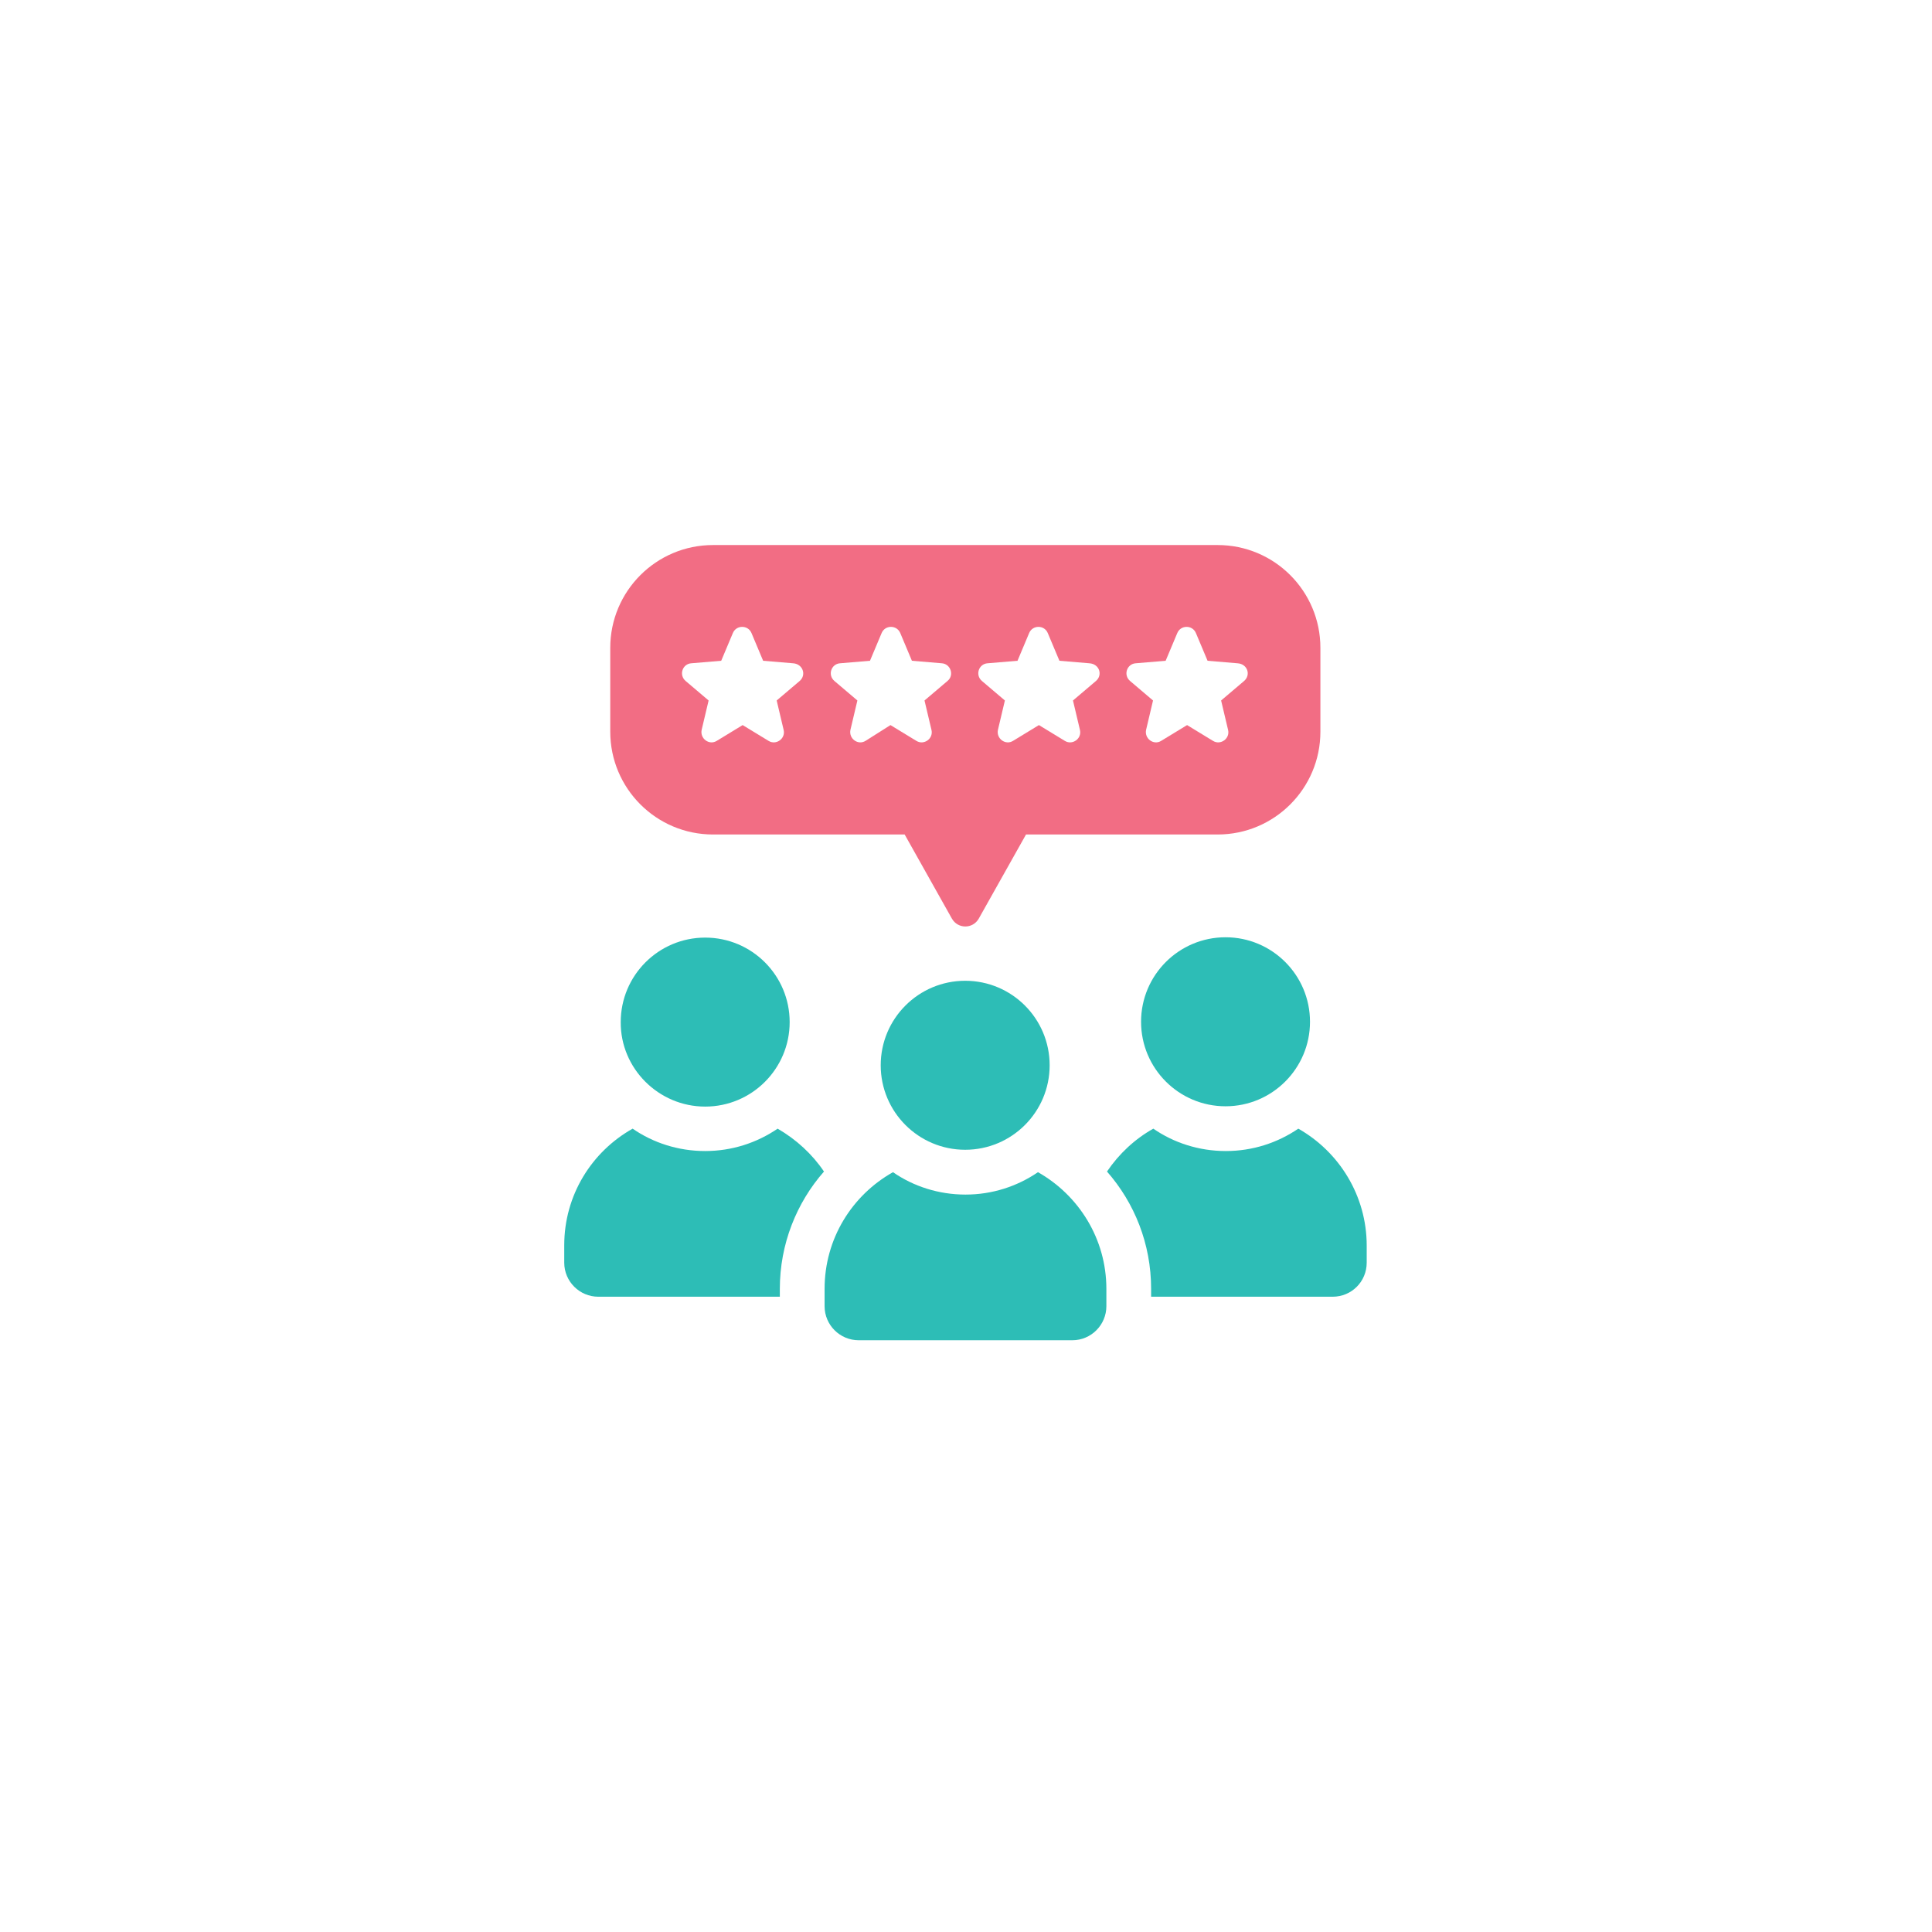
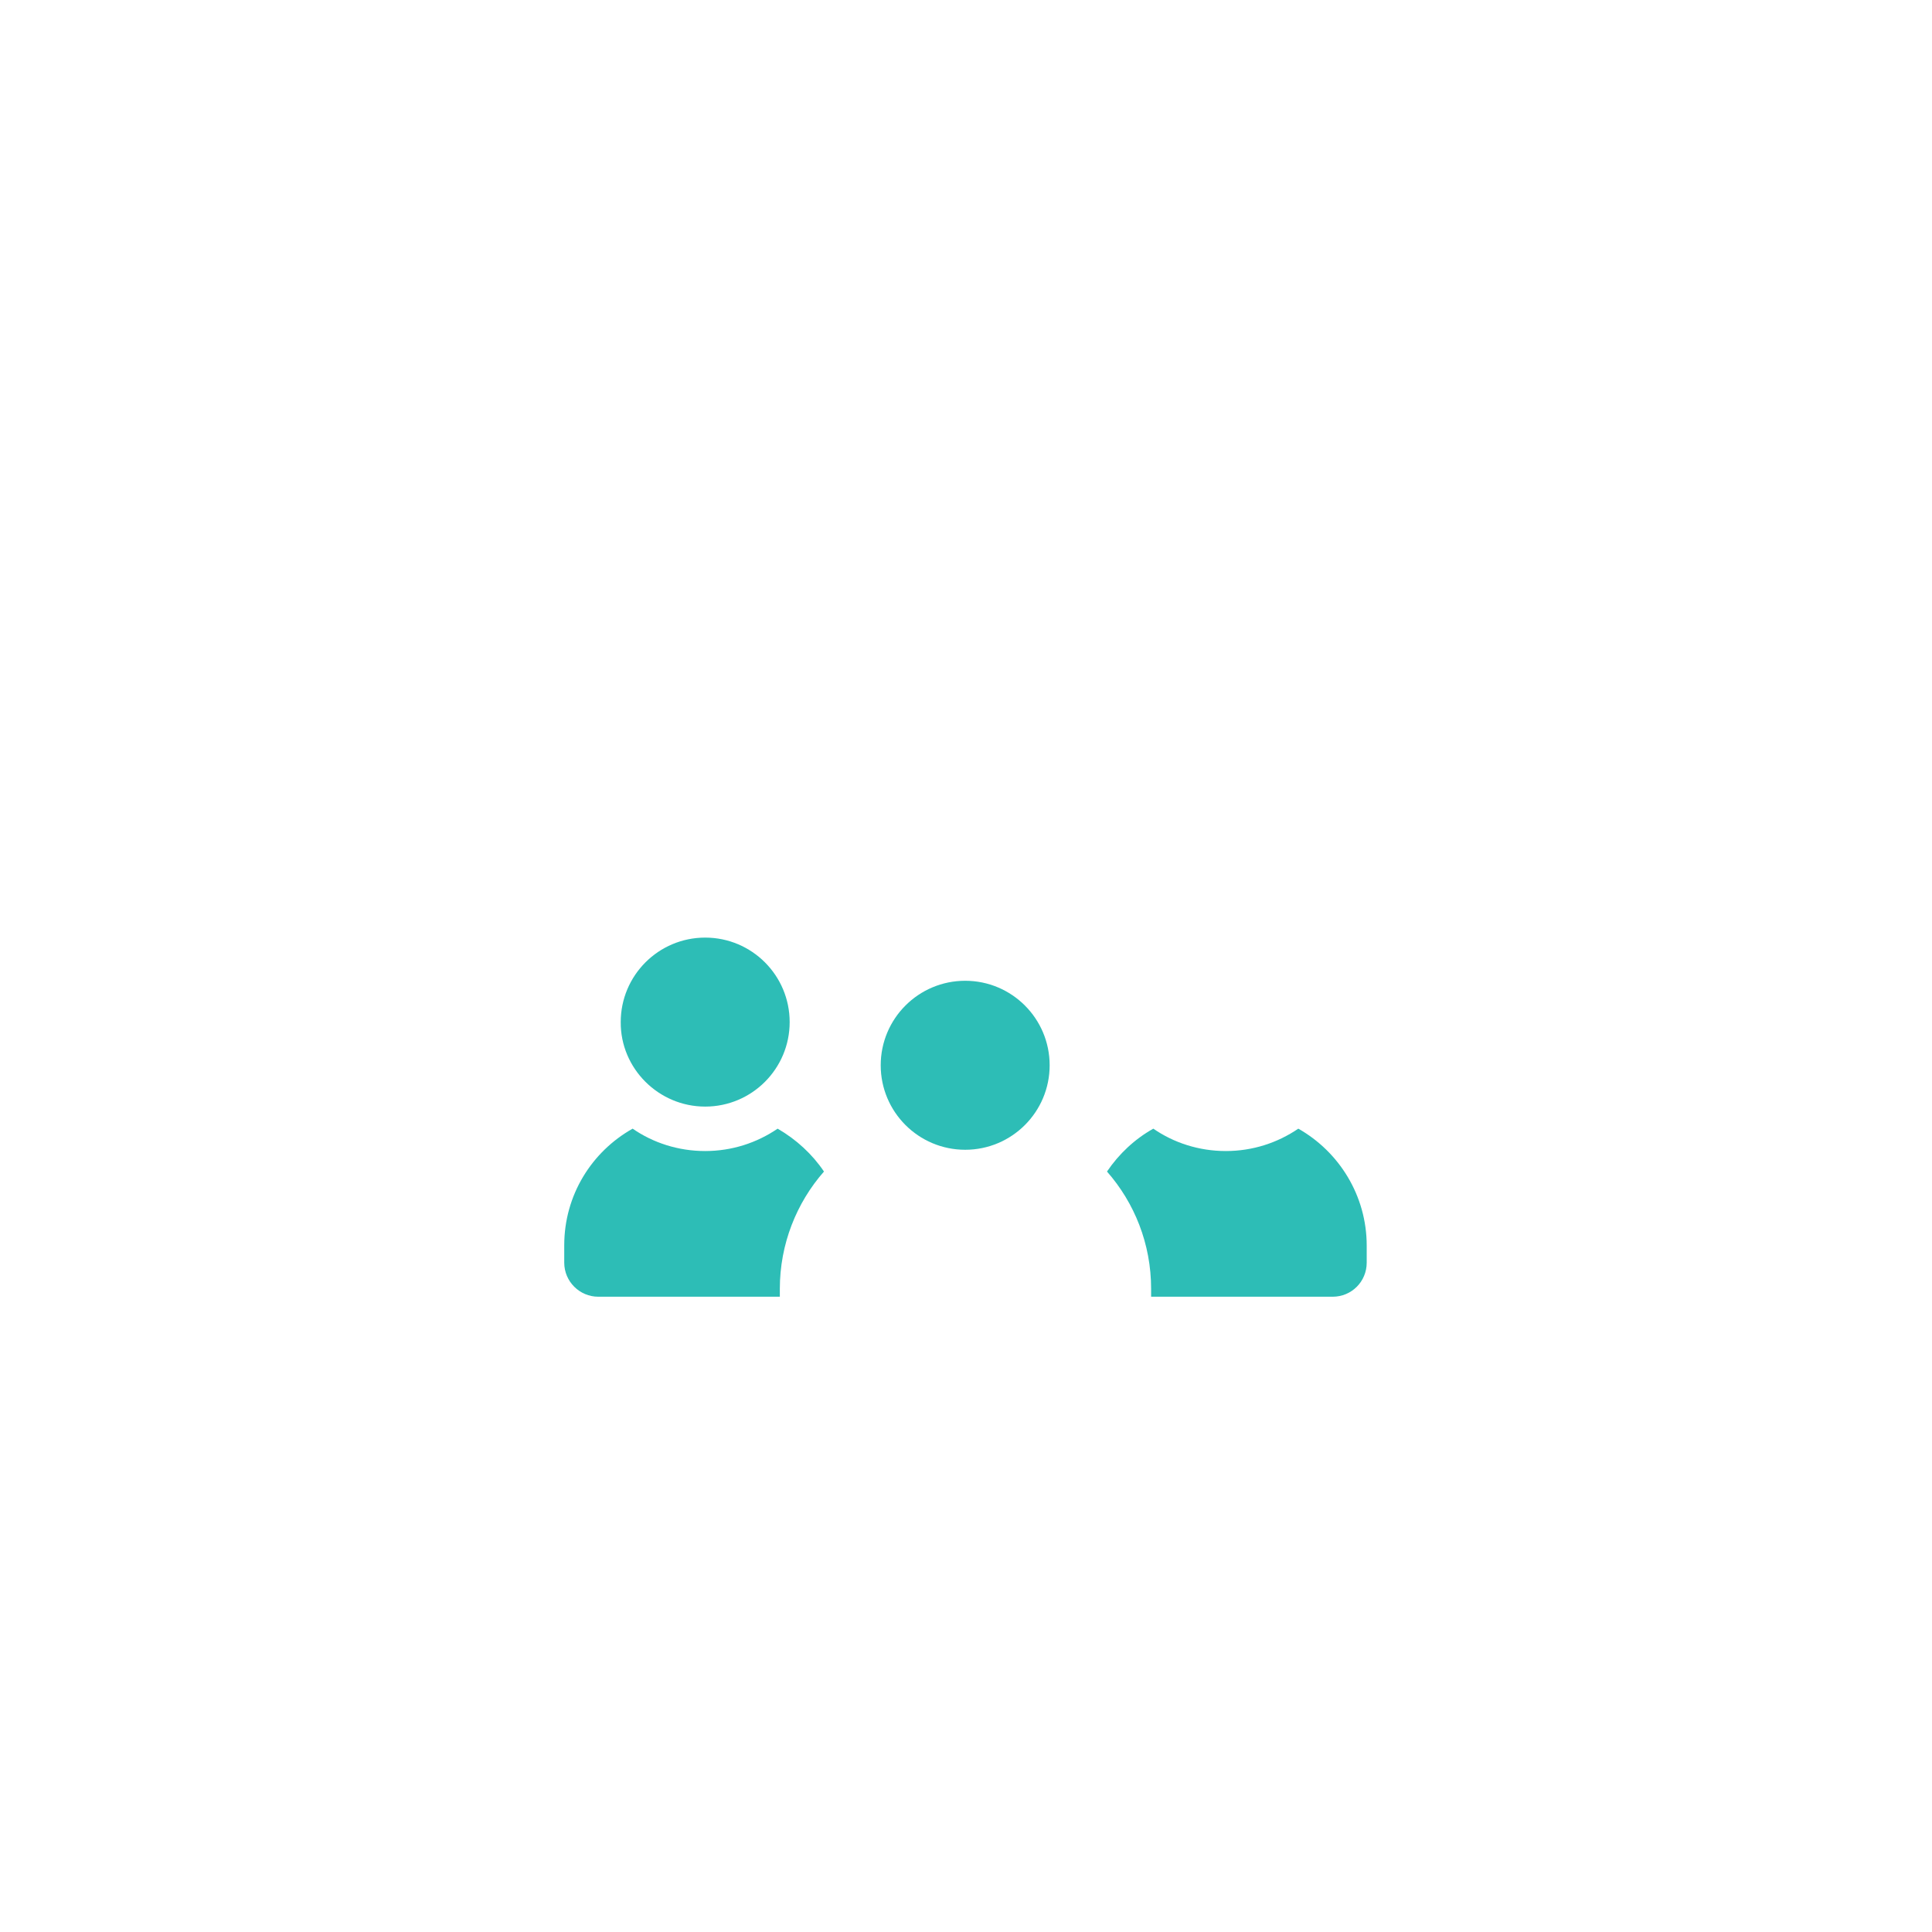
<svg xmlns="http://www.w3.org/2000/svg" width="141" height="141" viewBox="0 0 141 141" fill="none">
  <g id="Group 39705" transform="matrix(1.329, 0, 0, 1.329, -22.613, -13.382)" style="">
    <g id="Group 39698">
      <g id="Ellipse 16" filter="url(#filter0_d_1687_1333)">
        <circle cx="70.5" cy="62.5" r="42.5" fill="white" />
      </g>
      <g id="Group">
        <g id="Group_2">
-           <path id="Vector" d="M83.882 40H56.17C53.054 40 50.527 42.528 50.527 45.645V50.25C50.527 53.367 53.054 55.895 56.17 55.895H66.694L69.29 60.518C69.619 61.089 70.433 61.089 70.761 60.518L73.358 55.895H83.882C86.997 55.895 89.524 53.367 89.524 50.25V45.645C89.524 42.528 86.997 40 83.882 40ZM60.93 47.463L59.666 48.536L60.047 50.146C60.168 50.631 59.632 51.012 59.217 50.752L57.797 49.887L56.378 50.752C55.962 51.012 55.443 50.631 55.547 50.146L55.928 48.536L54.664 47.463C54.283 47.134 54.491 46.528 54.976 46.493L56.62 46.355L57.261 44.831C57.451 44.381 58.091 44.381 58.282 44.831L58.922 46.355L60.566 46.493C61.103 46.528 61.311 47.134 60.93 47.463ZM64.548 50.752C64.132 51.012 63.613 50.631 63.717 50.146L64.098 48.536L62.834 47.463C62.453 47.134 62.661 46.528 63.146 46.493L64.79 46.355L65.43 44.831C65.621 44.381 66.261 44.381 66.452 44.831L67.092 46.355L68.736 46.493C69.221 46.528 69.429 47.151 69.048 47.463L67.784 48.536L68.165 50.146C68.286 50.631 67.75 51.012 67.334 50.752L65.915 49.887L64.548 50.752ZM77.201 47.463L75.937 48.536L76.318 50.146C76.439 50.631 75.902 51.012 75.487 50.752L74.067 49.887L72.648 50.752C72.233 51.012 71.713 50.631 71.817 50.146L72.198 48.536L70.935 47.463C70.554 47.134 70.761 46.528 71.246 46.493L72.891 46.355L73.531 44.831C73.721 44.381 74.362 44.381 74.552 44.831L75.193 46.355L76.837 46.493C77.391 46.528 77.581 47.134 77.201 47.463ZM85.336 47.463L84.072 48.536L84.453 50.146C84.574 50.631 84.037 51.012 83.622 50.752L82.203 49.887L80.783 50.752C80.368 51.012 79.849 50.631 79.953 50.146L80.333 48.536L79.07 47.463C78.689 47.134 78.897 46.528 79.381 46.493L81.026 46.355L81.666 44.831C81.857 44.381 82.497 44.381 82.687 44.831L83.328 46.355L84.972 46.493C85.526 46.528 85.716 47.134 85.336 47.463Z" fill="#F26D84" />
-         </g>
+           </g>
        <g id="Group_3">
          <path id="Vector_2" d="M55.74 70.837C58.302 70.837 60.379 68.76 60.379 66.197C60.379 63.634 58.302 61.557 55.74 61.557C53.179 61.557 51.102 63.634 51.102 66.197C51.084 68.742 53.179 70.837 55.74 70.837Z" fill="#2DBDB6" />
          <path id="Vector_3" d="M59.718 72.049C58.576 72.828 57.208 73.278 55.737 73.278C54.266 73.278 52.881 72.828 51.756 72.049C49.506 73.313 48 75.702 48 78.455V79.407C48 80.446 48.848 81.278 49.869 81.278H59.839V80.845C59.839 78.386 60.757 76.118 62.263 74.404C61.622 73.451 60.739 72.638 59.718 72.049Z" fill="#2DBDB6" />
-           <path id="Vector_4" d="M79.676 66.179C79.676 68.742 81.753 70.82 84.315 70.82C86.876 70.82 88.953 68.742 88.953 66.179C88.953 63.617 86.876 61.539 84.315 61.539C81.753 61.539 79.676 63.617 79.676 66.179Z" fill="#2DBDB6" />
          <path id="Vector_5" d="M88.311 72.049C87.169 72.828 85.801 73.278 84.33 73.278C82.859 73.278 81.474 72.828 80.349 72.049C79.328 72.62 78.462 73.434 77.805 74.404C79.311 76.118 80.228 78.369 80.228 80.845V81.278H90.198C91.237 81.278 92.067 80.446 92.067 79.407V78.472C92.067 75.719 90.544 73.313 88.311 72.049Z" fill="#2DBDB6" />
          <path id="Vector_6" d="M65.379 68.568C65.379 71.131 67.456 73.208 70.018 73.208C72.579 73.208 74.656 71.131 74.656 68.568C74.656 66.005 72.579 63.928 70.018 63.928C67.456 63.928 65.379 66.005 65.379 68.568Z" fill="#2DBDB6" />
-           <path id="Vector_7" d="M74.015 74.439C72.873 75.219 71.505 75.669 70.034 75.669C68.563 75.669 67.178 75.219 66.053 74.439C63.803 75.703 62.297 78.093 62.297 80.846V81.798C62.297 82.837 63.145 83.668 64.166 83.668H75.902C76.94 83.668 77.771 82.82 77.771 81.798V80.846C77.771 78.093 76.248 75.703 74.015 74.439Z" fill="#2DBDB6" />
        </g>
      </g>
    </g>
  </g>
  <defs>
    <filter id="filter0_d_1687_1333" x="0" y="0" width="141" height="141" filterUnits="userSpaceOnUse" color-interpolation-filters="sRGB">
      <feGaussianBlur stdDeviation="14" />
    </filter>
  </defs>
</svg>